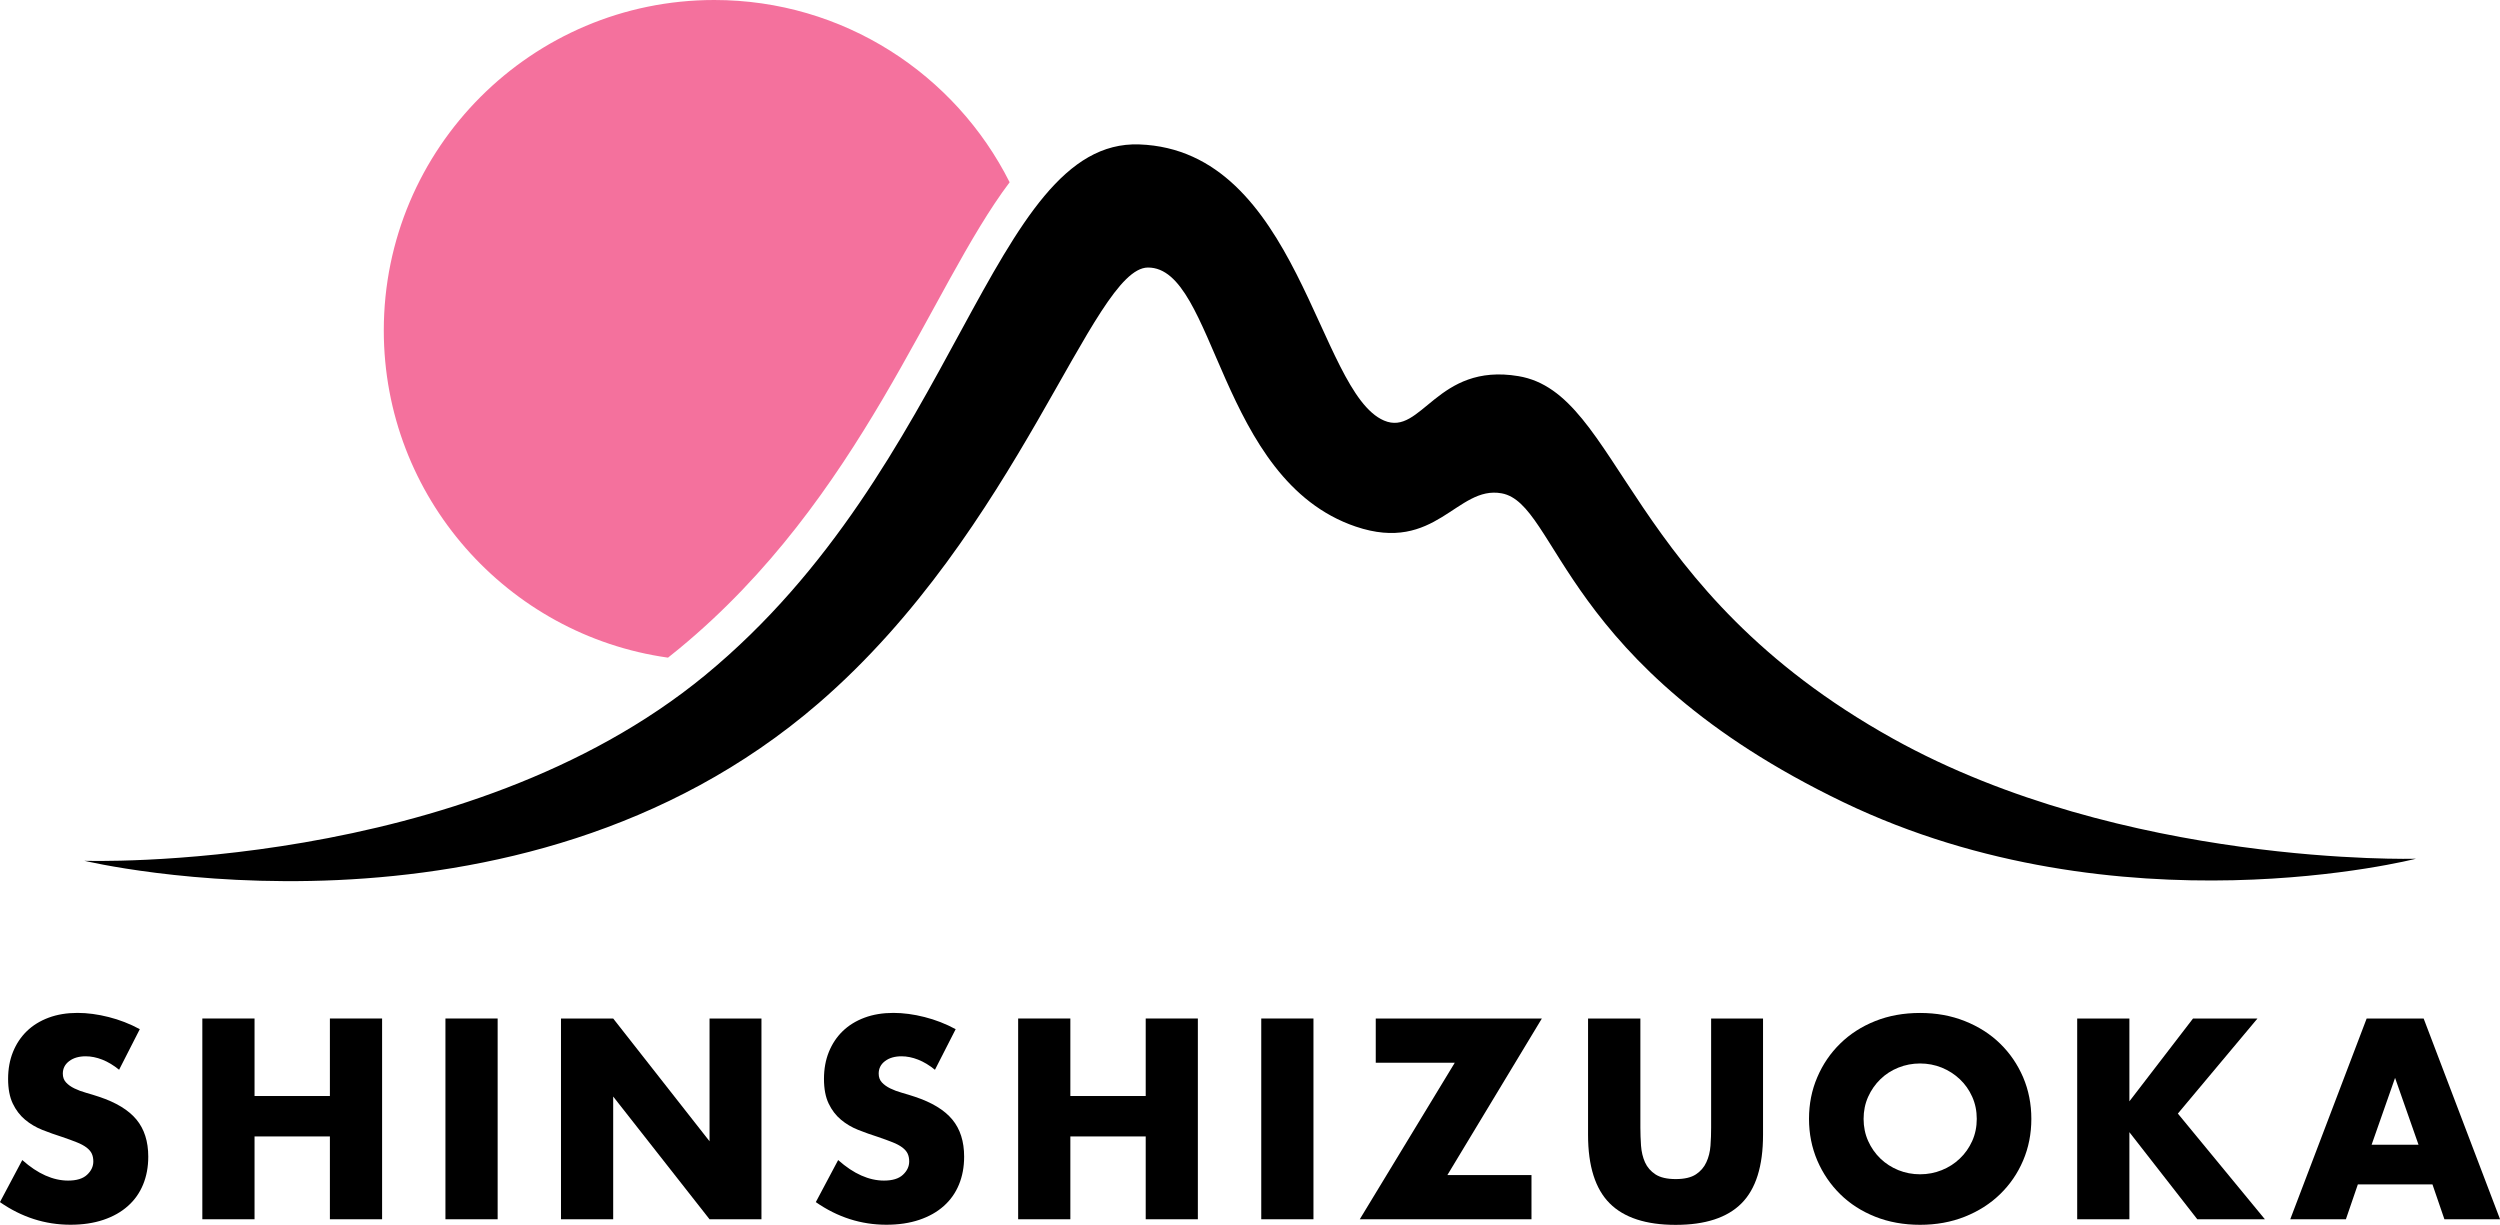
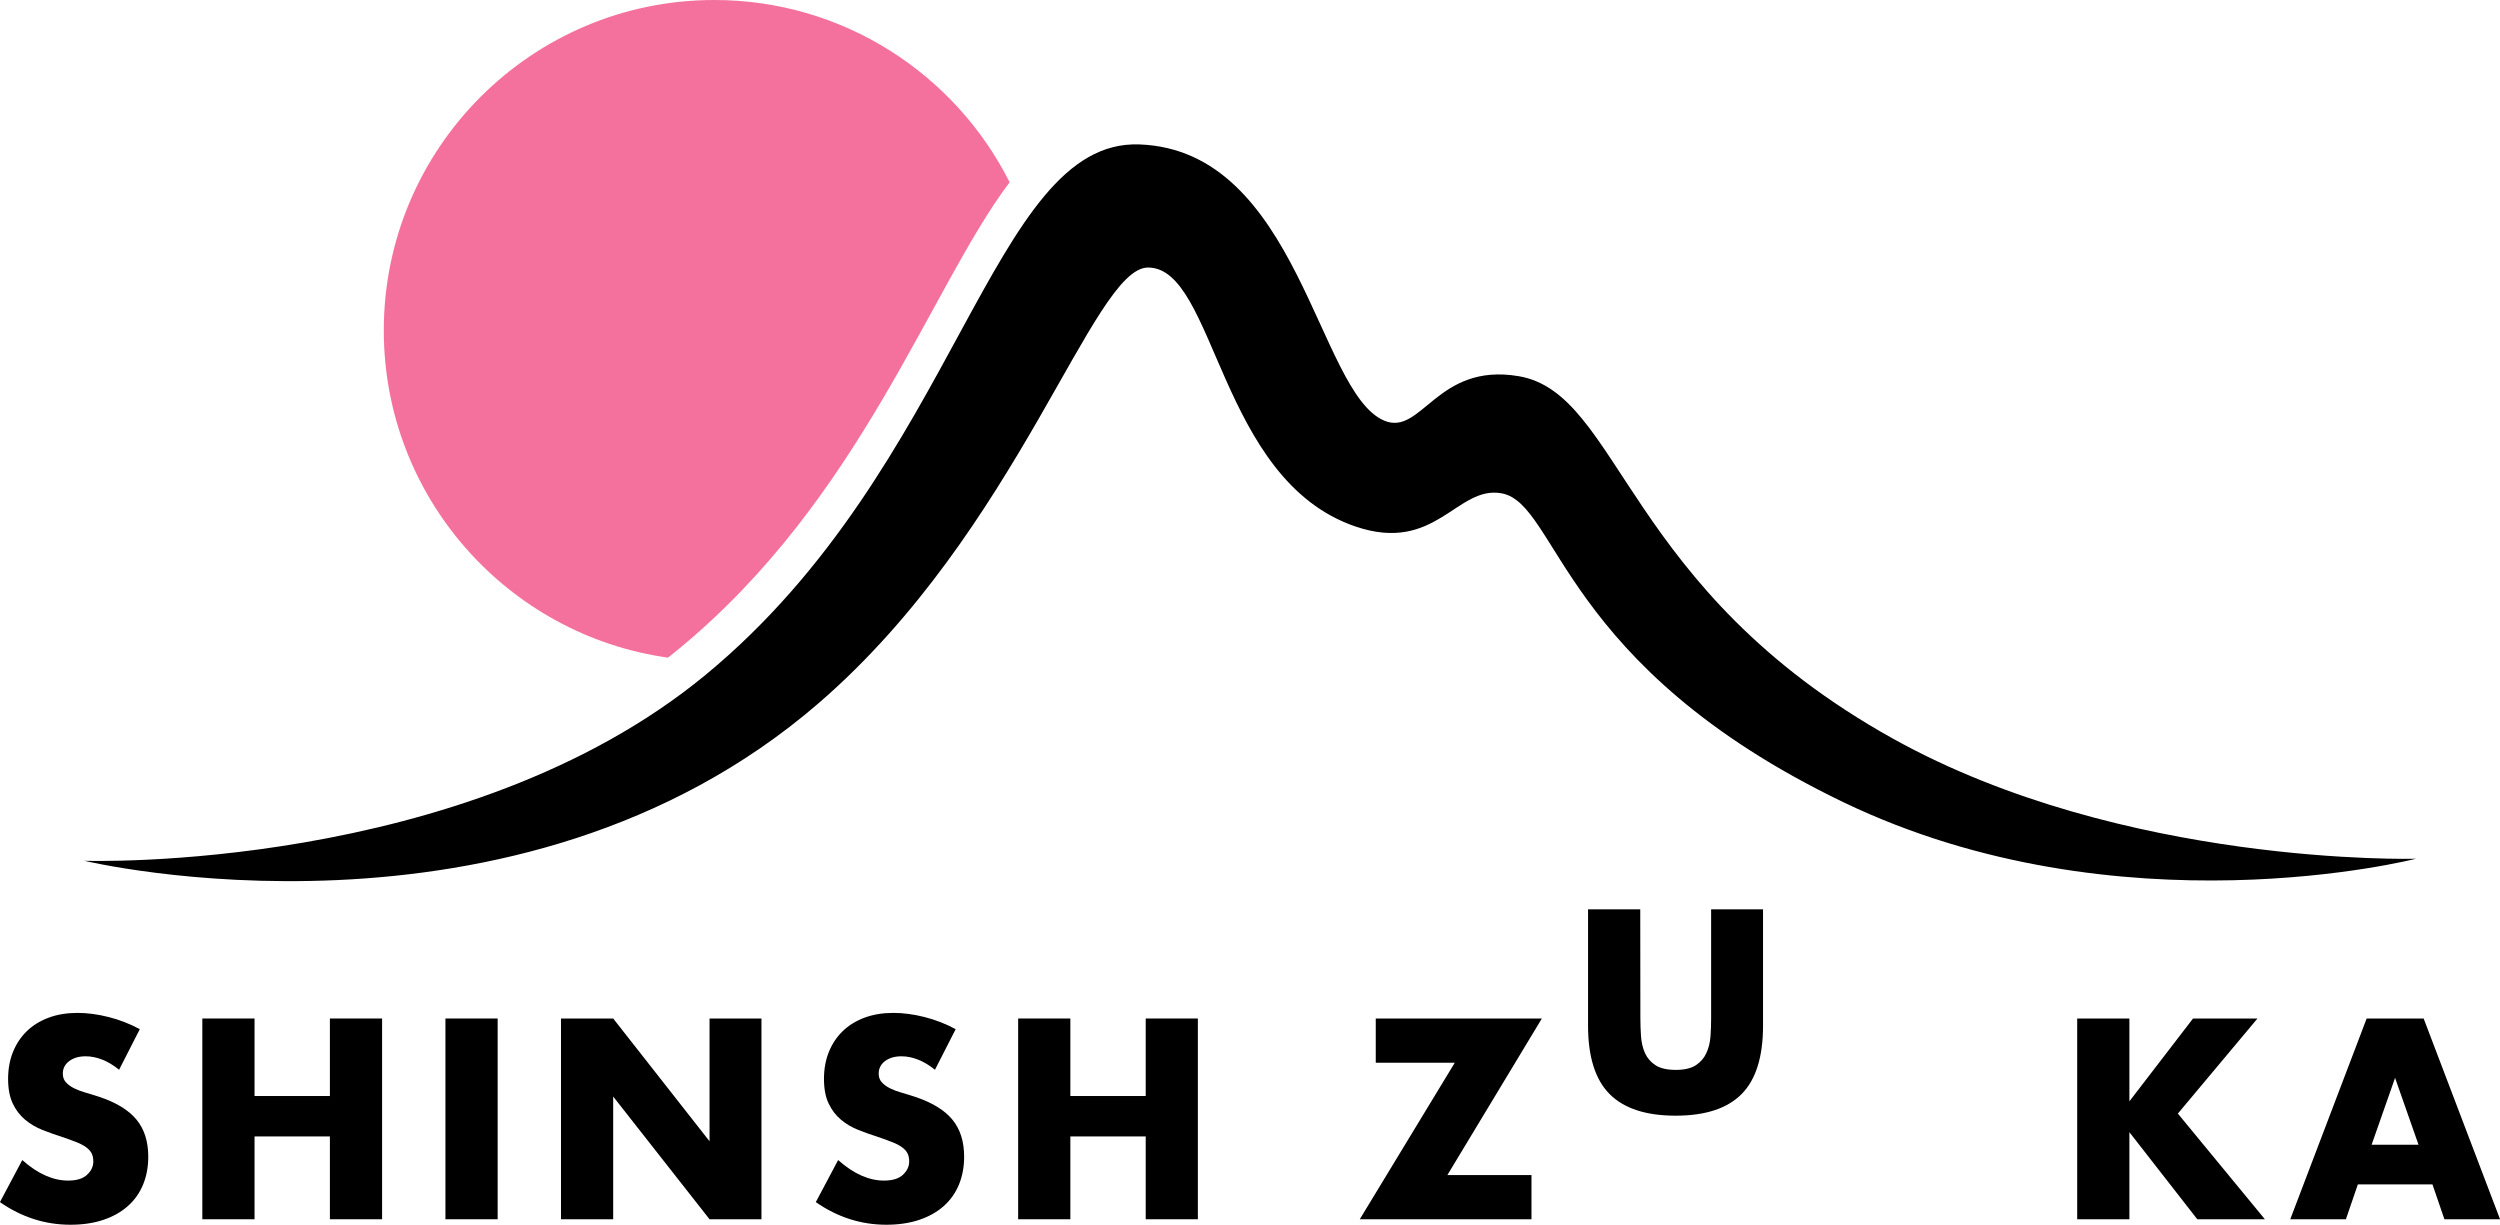
<svg xmlns="http://www.w3.org/2000/svg" id="_レイヤー_2" data-name="レイヤー 2" viewBox="0 0 428.62 210">
  <defs>
    <style>
      .cls-1, .cls-2 {
        fill-rule: evenodd;
      }

      .cls-2 {
        fill: #f4719d;
      }
    </style>
  </defs>
  <g id="_レイヤー_1-2" data-name="レイヤー 1">
    <path d="M20.45,183.43c-.97-.79-1.95-1.38-2.92-1.76-.97-.38-1.92-.57-2.83-.57-1.16,0-2.1.27-2.83.82-.73.55-1.1,1.26-1.1,2.15,0,.61.18,1.11.55,1.51.37.4.84.74,1.44,1.03.59.29,1.26.54,2.01.75.75.21,1.48.44,2.21.68,2.92.97,5.06,2.27,6.41,3.9,1.35,1.63,2.03,3.75,2.03,6.37,0,1.77-.3,3.36-.89,4.79-.59,1.43-1.46,2.66-2.6,3.67-1.14,1.02-2.54,1.81-4.2,2.37-1.66.56-3.54.84-5.64.84-4.35,0-8.38-1.29-12.1-3.88l3.83-7.21c1.34,1.19,2.66,2.07,3.97,2.65,1.31.58,2.6.87,3.88.87,1.46,0,2.55-.33,3.26-1,.72-.67,1.07-1.43,1.07-2.28,0-.52-.09-.97-.27-1.35-.18-.38-.49-.73-.91-1.05-.43-.32-.98-.62-1.67-.89-.68-.27-1.51-.58-2.49-.91-1.16-.37-2.29-.77-3.4-1.21-1.11-.44-2.1-1.03-2.97-1.76-.87-.73-1.57-1.65-2.1-2.76-.53-1.11-.8-2.52-.8-4.22s.28-3.25.84-4.63,1.35-2.57,2.37-3.56c1.02-.99,2.27-1.76,3.74-2.31,1.48-.55,3.13-.82,4.95-.82,1.7,0,3.48.24,5.34.71s3.64,1.16,5.34,2.08l-3.56,6.98Z" />
    <polygon points="43.64 187.91 56.56 187.91 56.56 174.62 65.51 174.62 65.51 209.04 56.56 209.04 56.56 194.84 43.64 194.84 43.64 209.04 34.69 209.04 34.69 174.62 43.64 174.62 43.64 187.91" />
    <rect x="76.37" y="174.62" width="8.95" height="34.42" />
    <polygon points="96.18 209.04 96.18 174.62 105.13 174.62 121.65 195.67 121.65 174.62 130.55 174.62 130.55 209.04 121.65 209.04 105.13 188 105.13 209.04 96.18 209.04" />
    <path d="M160.32,183.43c-.97-.79-1.95-1.38-2.92-1.76-.97-.38-1.92-.57-2.83-.57-1.16,0-2.1.27-2.83.82-.73.55-1.09,1.26-1.09,2.15,0,.61.18,1.11.55,1.51.37.4.85.74,1.44,1.03.59.29,1.26.54,2.01.75.75.21,1.48.44,2.21.68,2.92.97,5.06,2.27,6.41,3.9,1.35,1.63,2.03,3.75,2.03,6.37,0,1.77-.3,3.36-.89,4.79-.59,1.43-1.46,2.66-2.6,3.67-1.14,1.02-2.54,1.81-4.2,2.37-1.66.56-3.54.84-5.64.84-4.35,0-8.38-1.29-12.1-3.88l3.83-7.21c1.34,1.19,2.66,2.07,3.97,2.65,1.31.58,2.6.87,3.88.87,1.46,0,2.55-.33,3.26-1,.72-.67,1.07-1.43,1.07-2.28,0-.52-.09-.97-.27-1.35-.18-.38-.49-.73-.91-1.05-.43-.32-.98-.62-1.67-.89s-1.51-.58-2.49-.91c-1.16-.37-2.29-.77-3.4-1.21-1.11-.44-2.1-1.03-2.97-1.76-.87-.73-1.57-1.65-2.1-2.76-.53-1.11-.8-2.52-.8-4.22s.28-3.25.84-4.63,1.35-2.57,2.37-3.56c1.02-.99,2.27-1.76,3.74-2.31,1.48-.55,3.13-.82,4.95-.82,1.7,0,3.49.24,5.34.71,1.86.47,3.64,1.16,5.34,2.08l-3.56,6.98Z" />
    <polygon points="183.51 187.91 196.43 187.91 196.43 174.62 205.37 174.62 205.37 209.04 196.43 209.04 196.43 194.84 183.51 194.84 183.51 209.04 174.56 209.04 174.56 174.62 183.51 174.62 183.51 187.91" />
-     <rect x="216.24" y="174.62" width="8.95" height="34.42" />
    <polygon points="248.15 201.46 262.57 201.46 262.57 209.04 233.13 209.04 249.42 182.2 235.87 182.2 235.87 174.62 264.35 174.62 248.15 201.46" />
-     <path d="M281.24,174.62v18.72c0,1,.04,2.03.11,3.08.08,1.05.3,2,.68,2.85.38.85.98,1.54,1.8,2.08.82.53,1.98.8,3.47.8s2.64-.27,3.45-.8c.81-.53,1.41-1.22,1.8-2.08.4-.85.63-1.8.71-2.85.08-1.05.11-2.08.11-3.08v-18.72h8.9v19.95c0,5.36-1.23,9.27-3.68,11.73-2.45,2.47-6.22,3.7-11.3,3.7s-8.86-1.23-11.32-3.7c-2.46-2.47-3.7-6.38-3.7-11.73v-19.95h8.95Z" />
-     <path d="M310.15,191.83c0-2.56.47-4.94,1.42-7.14.94-2.21,2.25-4.13,3.93-5.77,1.67-1.64,3.67-2.93,6-3.86s4.89-1.39,7.69-1.39,5.33.46,7.67,1.39c2.34.93,4.36,2.21,6.05,3.86,1.69,1.64,3,3.57,3.95,5.77.94,2.21,1.41,4.59,1.41,7.14s-.47,4.94-1.41,7.14c-.94,2.21-2.26,4.13-3.95,5.77-1.69,1.64-3.71,2.93-6.05,3.86-2.34.93-4.9,1.39-7.67,1.39s-5.36-.46-7.69-1.39c-2.33-.93-4.33-2.21-6-3.86-1.67-1.64-2.98-3.57-3.93-5.77-.94-2.21-1.42-4.59-1.42-7.14ZM319.51,191.83c0,1.37.26,2.63.78,3.79.52,1.16,1.22,2.16,2.1,3.01.88.85,1.91,1.51,3.08,1.99,1.17.47,2.41.71,3.72.71s2.55-.24,3.72-.71c1.17-.47,2.21-1.13,3.1-1.99.9-.85,1.6-1.86,2.12-3.01.52-1.16.78-2.42.78-3.79s-.26-2.63-.78-3.79c-.52-1.16-1.22-2.16-2.12-3.01-.9-.85-1.93-1.51-3.1-1.99-1.17-.47-2.41-.71-3.72-.71s-2.55.24-3.72.71c-1.17.47-2.2,1.13-3.08,1.99-.88.85-1.58,1.86-2.1,3.01-.52,1.16-.78,2.42-.78,3.79Z" />
+     <path d="M281.24,174.62c0,1,.04,2.03.11,3.08.08,1.05.3,2,.68,2.85.38.85.98,1.54,1.8,2.08.82.53,1.98.8,3.47.8s2.64-.27,3.45-.8c.81-.53,1.41-1.22,1.8-2.08.4-.85.63-1.8.71-2.85.08-1.05.11-2.08.11-3.08v-18.72h8.9v19.95c0,5.36-1.23,9.27-3.68,11.73-2.45,2.47-6.22,3.7-11.3,3.7s-8.86-1.23-11.32-3.7c-2.46-2.47-3.7-6.38-3.7-11.73v-19.95h8.95Z" />
    <polygon points="365.08 188.82 375.99 174.62 387.04 174.62 373.39 190.92 388.31 209.04 376.72 209.04 365.08 194.11 365.08 209.04 356.13 209.04 356.13 174.62 365.08 174.62 365.08 188.82" />
    <path d="M417.03,203.06h-12.78l-2.05,5.98h-9.54l13.1-34.42h9.77l13.1,34.42h-9.54l-2.05-5.98ZM414.65,196.26l-4.02-11.46-4.02,11.46h8.03Z" />
    <path class="cls-1" d="M14.41,147.58s65.16,2.23,106.53-31.85c43.39-35.75,48.99-91.87,74.38-90.97,27.31.97,30.56,42.45,41.96,47.34,6.47,2.77,9.01-9.97,23.06-7.61,17.49,2.93,18.13,36.51,64.19,62.14,39.53,22,89.68,20.6,89.68,20.6,0,0-50.84,13.06-98.16-9.69-48.48-23.32-48.88-51.19-58.6-52.96-7.68-1.4-11.26,10.37-25.02,5.7-23.58-8-23.97-44.48-35.63-44.41-9.48.06-22.14,45.07-56.46,74.7-51.93,44.84-125.92,27-125.92,27Z" />
    <path class="cls-2" d="M114.51,112.75c-27.51-3.87-48.71-27.53-48.71-56.1C65.8,25.38,91.19,0,122.46,0c22.13,0,41.32,12.72,50.64,31.25-13.64,18.07-25.4,54.2-56.67,79.97-.63.52-1.27,1.03-1.91,1.54Z" />
  </g>
</svg>